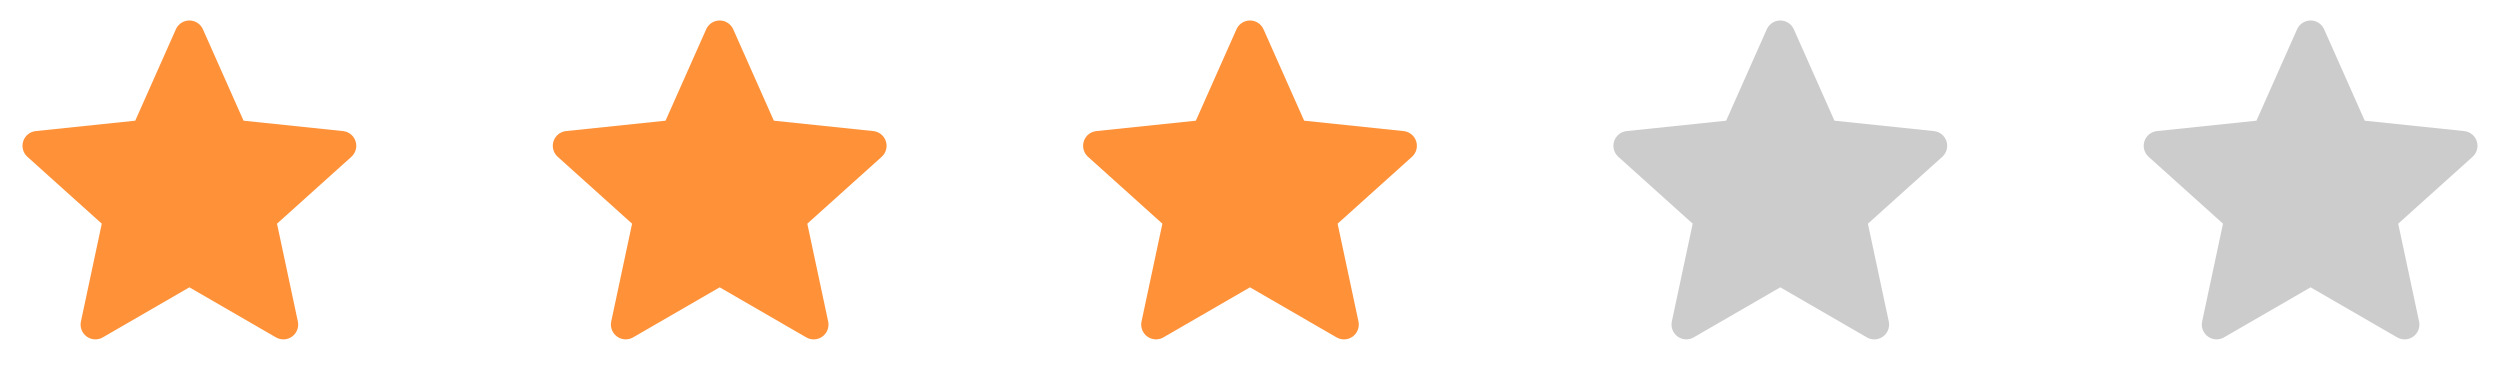
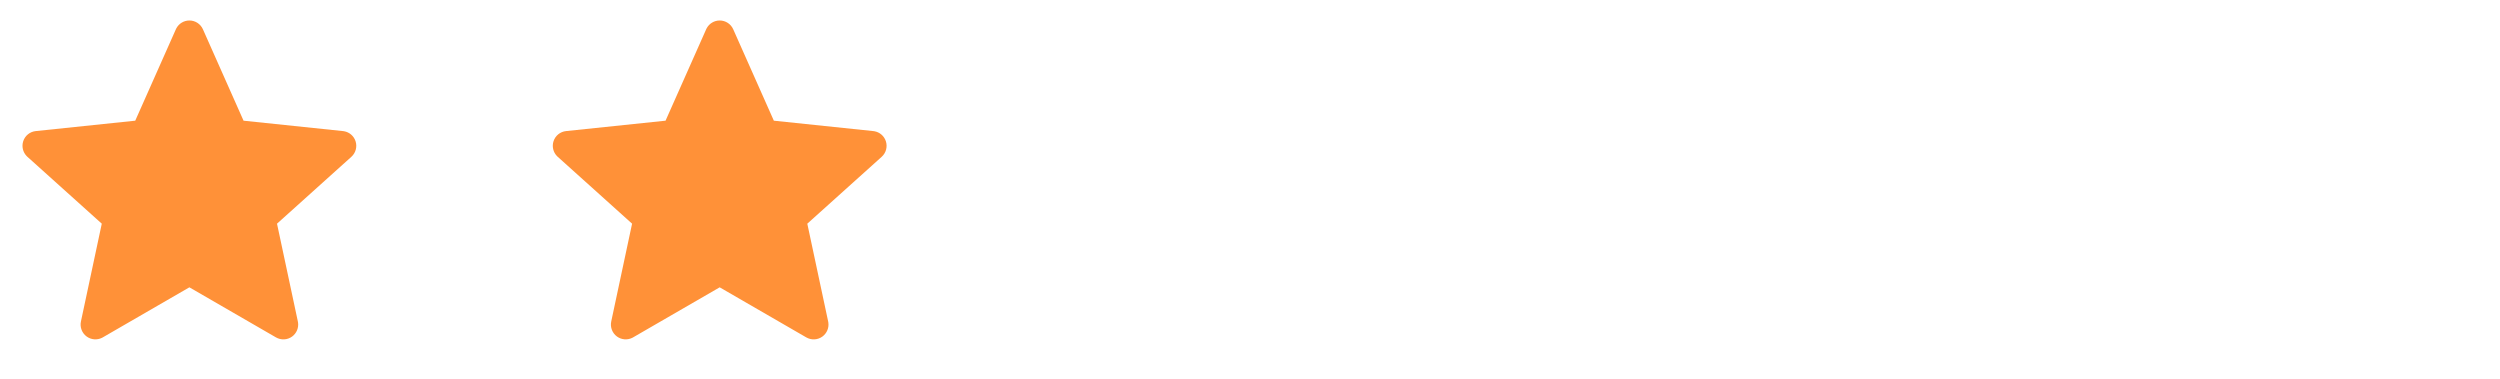
<svg xmlns="http://www.w3.org/2000/svg" width="264" height="40" viewBox="0 0 264 40" fill="none">
  <path d="M20 2.164C20.617 2.164 21.177 2.528 21.428 3.092L25.718 12.745L36.223 13.843L36.337 13.859C36.901 13.96 37.368 14.363 37.547 14.914C37.738 15.501 37.565 16.146 37.105 16.558L29.252 23.621L31.454 33.95L31.474 34.064C31.552 34.631 31.313 35.2 30.845 35.541C30.345 35.904 29.679 35.938 29.144 35.629L19.998 30.341L10.856 35.627L10.754 35.681C10.239 35.93 9.624 35.878 9.155 35.538C8.656 35.175 8.417 34.552 8.546 33.948L10.748 23.62L2.893 16.557L2.811 16.477C2.414 16.064 2.273 15.463 2.452 14.912C2.643 14.325 3.162 13.906 3.776 13.842L14.282 12.744L18.572 3.092L18.623 2.989C18.893 2.484 19.421 2.164 20 2.164Z" fill="#FF9138" />
  <path d="M76 2.164C76.618 2.164 77.177 2.528 77.428 3.092L81.718 12.745L92.223 13.843L92.337 13.859C92.901 13.96 93.368 14.363 93.547 14.914C93.738 15.501 93.565 16.146 93.106 16.558L85.251 23.621L87.454 33.95L87.474 34.064C87.552 34.631 87.313 35.2 86.844 35.541C86.345 35.904 85.679 35.938 85.144 35.629L75.998 30.341L66.856 35.627L66.754 35.681C66.239 35.93 65.624 35.878 65.155 35.538C64.656 35.175 64.417 34.552 64.546 33.948L66.748 23.62L58.894 16.557L58.811 16.477C58.414 16.064 58.273 15.463 58.452 14.912C58.643 14.325 59.162 13.906 59.776 13.842L70.282 12.744L74.572 3.092L74.623 2.989C74.893 2.484 75.421 2.164 76 2.164Z" fill="#FF9138" />
-   <path d="M132 2.164C132.618 2.164 133.177 2.528 133.428 3.092L137.718 12.745L148.223 13.843L148.337 13.859C148.901 13.96 149.368 14.363 149.547 14.914C149.738 15.501 149.565 16.146 149.105 16.558L141.251 23.621L143.454 33.95L143.474 34.064C143.552 34.631 143.313 35.2 142.845 35.541C142.345 35.904 141.679 35.938 141.144 35.629L131.998 30.341L122.856 35.627L122.754 35.681C122.239 35.93 121.624 35.878 121.155 35.538C120.656 35.175 120.417 34.552 120.546 33.948L122.748 23.62L114.893 16.557L114.811 16.477C114.414 16.064 114.273 15.463 114.452 14.912C114.643 14.325 115.162 13.906 115.776 13.842L126.282 12.744L130.572 3.092L130.623 2.989C130.893 2.484 131.421 2.164 132 2.164Z" fill="#FF9138" />
-   <path d="M188 2.164C188.618 2.164 189.177 2.528 189.428 3.092L193.718 12.745L204.223 13.843L204.337 13.859C204.901 13.96 205.368 14.363 205.547 14.914C205.738 15.501 205.565 16.146 205.105 16.558L197.251 23.621L199.454 33.95L199.474 34.064C199.552 34.631 199.313 35.2 198.845 35.541C198.345 35.904 197.679 35.938 197.144 35.629L187.998 30.341L178.856 35.627L178.754 35.681C178.239 35.93 177.624 35.878 177.155 35.538C176.656 35.175 176.417 34.552 176.546 33.948L178.748 23.62L170.893 16.557L170.811 16.477C170.414 16.064 170.273 15.463 170.452 14.912C170.643 14.325 171.162 13.906 171.776 13.842L182.282 12.744L186.572 3.092L186.623 2.989C186.893 2.484 187.421 2.164 188 2.164Z" fill="#CCCCCC" />
-   <path d="M244 2.164C244.617 2.164 245.177 2.528 245.428 3.092L249.718 12.745L260.223 13.843L260.337 13.859C260.901 13.96 261.368 14.363 261.547 14.914C261.738 15.501 261.565 16.146 261.105 16.558L253.251 23.621L255.454 33.95L255.474 34.064C255.552 34.631 255.313 35.2 254.844 35.541C254.345 35.904 253.679 35.938 253.144 35.629L243.998 30.341L234.856 35.627L234.754 35.681C234.239 35.93 233.624 35.878 233.155 35.538C232.656 35.175 232.417 34.552 232.546 33.948L234.748 23.62L226.893 16.557L226.811 16.477C226.414 16.064 226.273 15.463 226.452 14.912C226.643 14.325 227.162 13.906 227.776 13.842L238.282 12.744L242.572 3.092L242.623 2.989C242.893 2.484 243.421 2.164 244 2.164Z" fill="#CCCCCC" />
</svg>